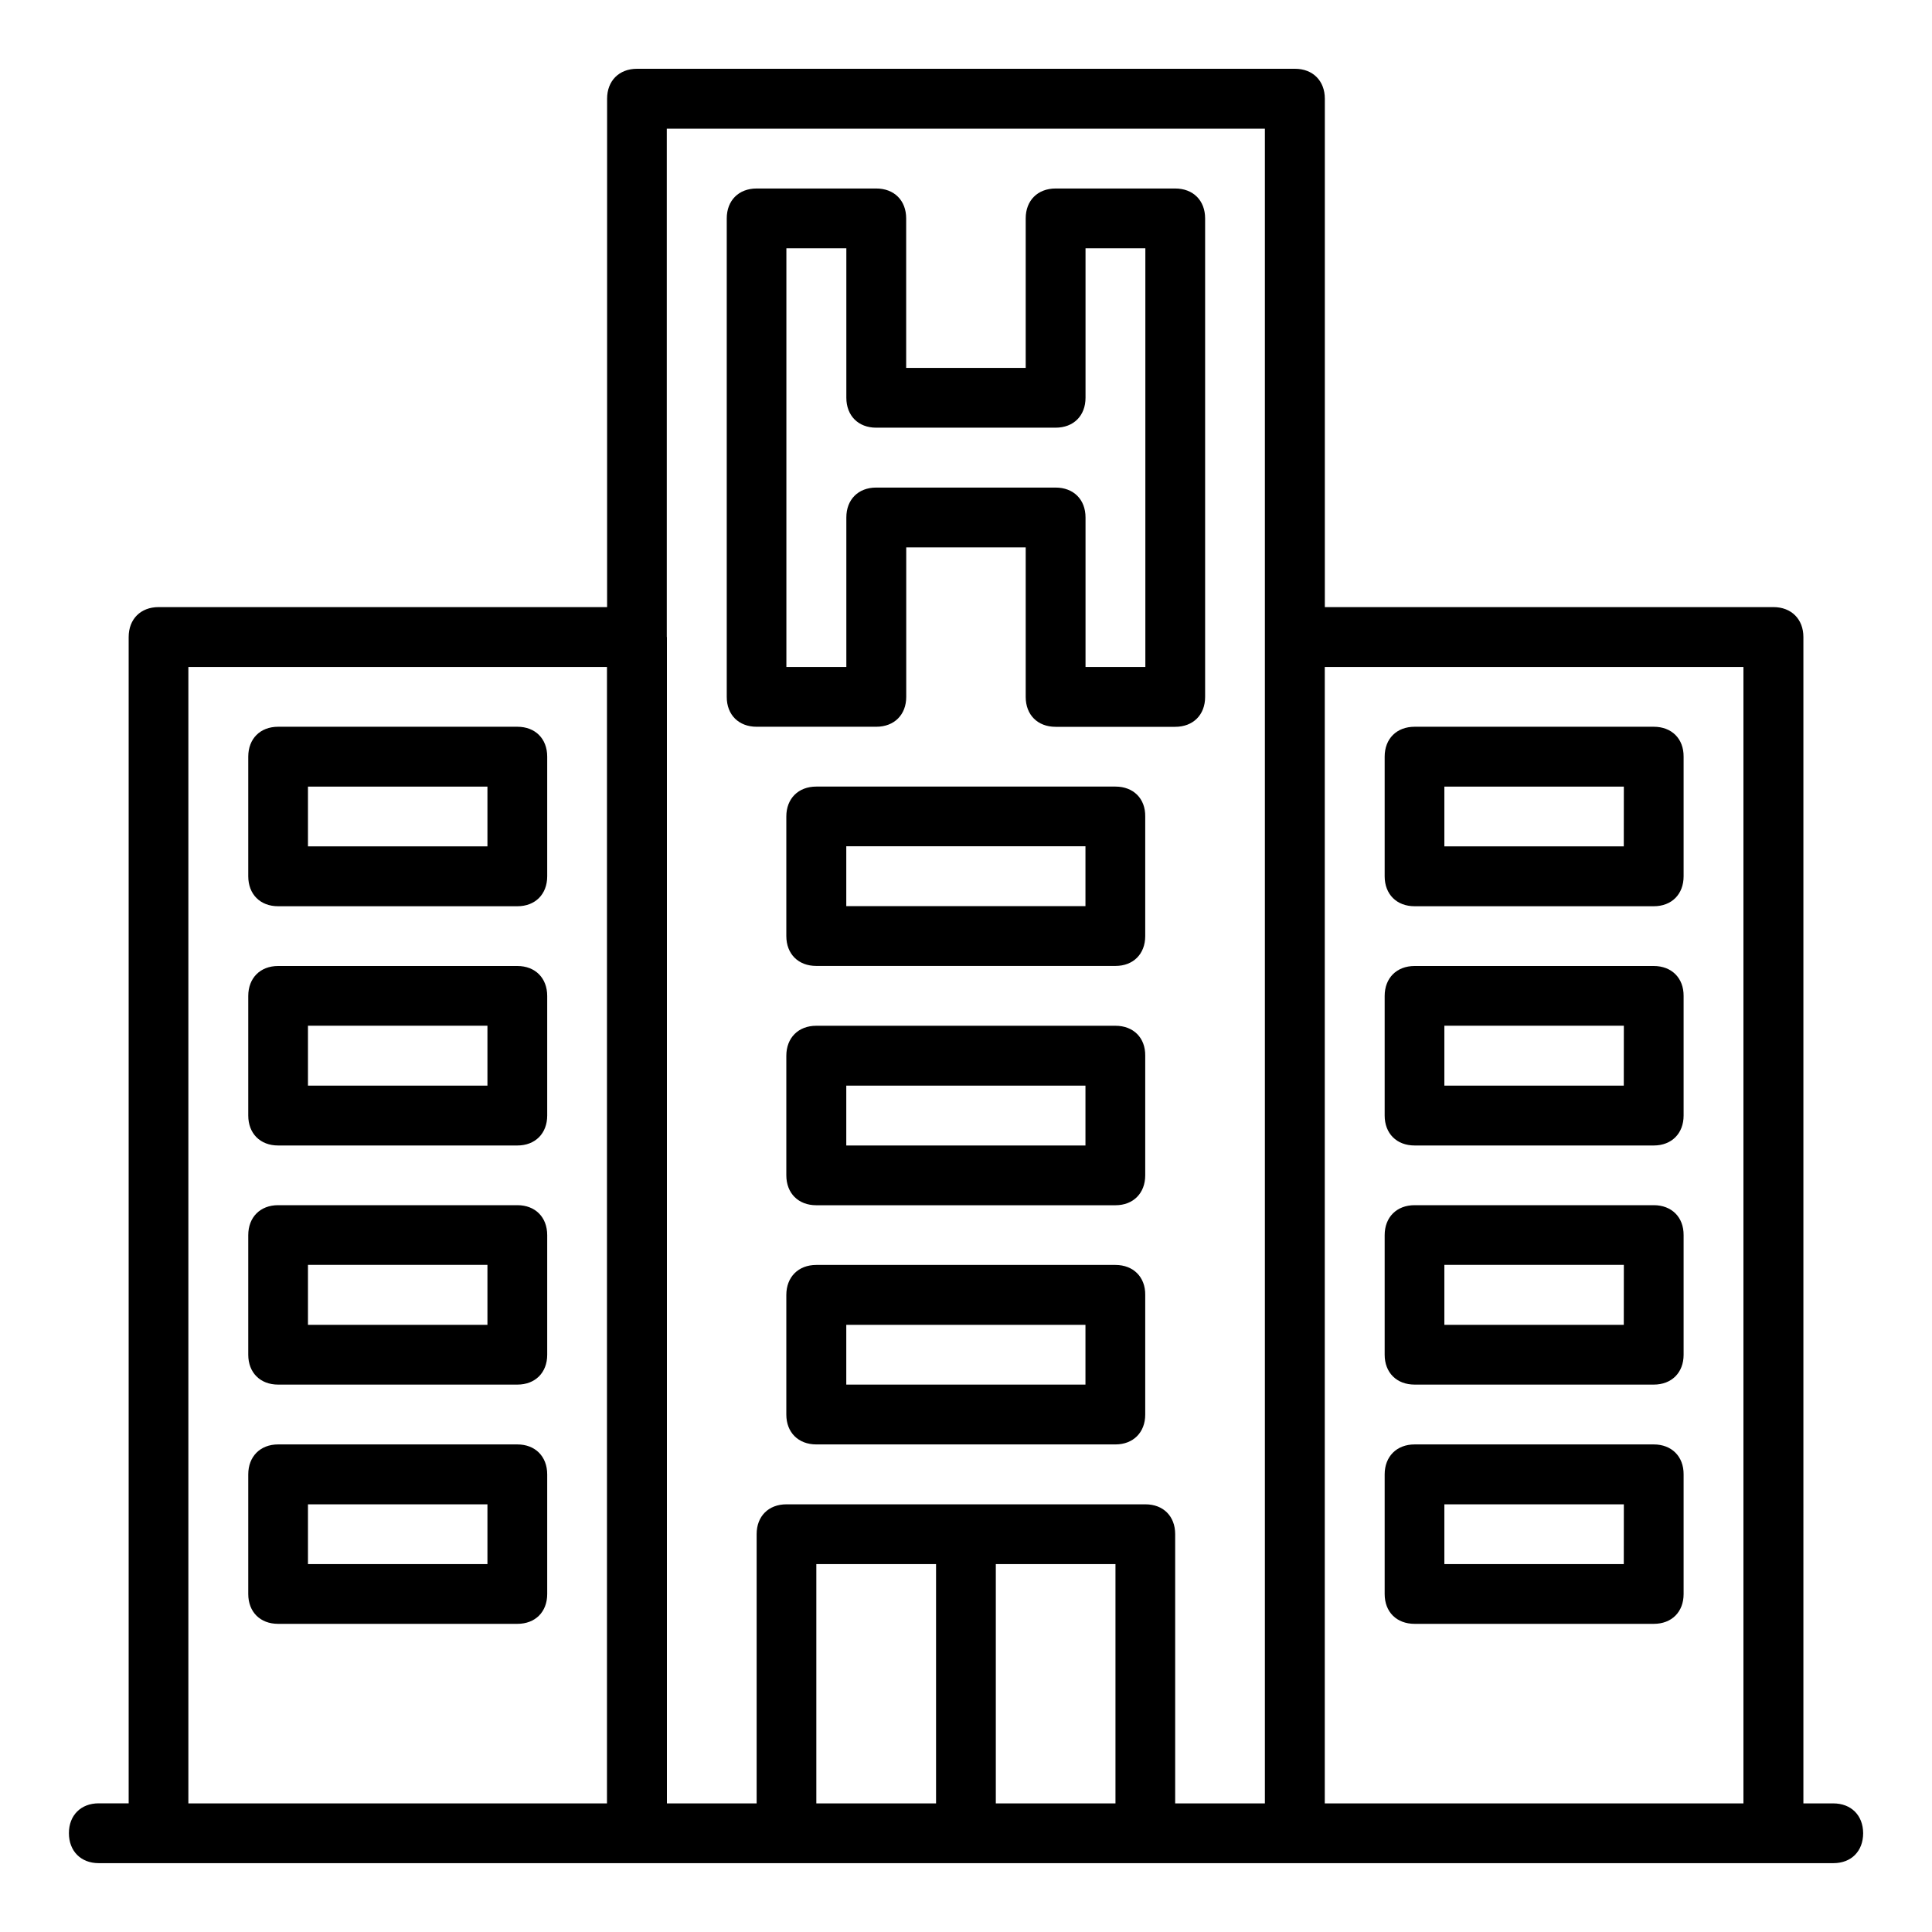
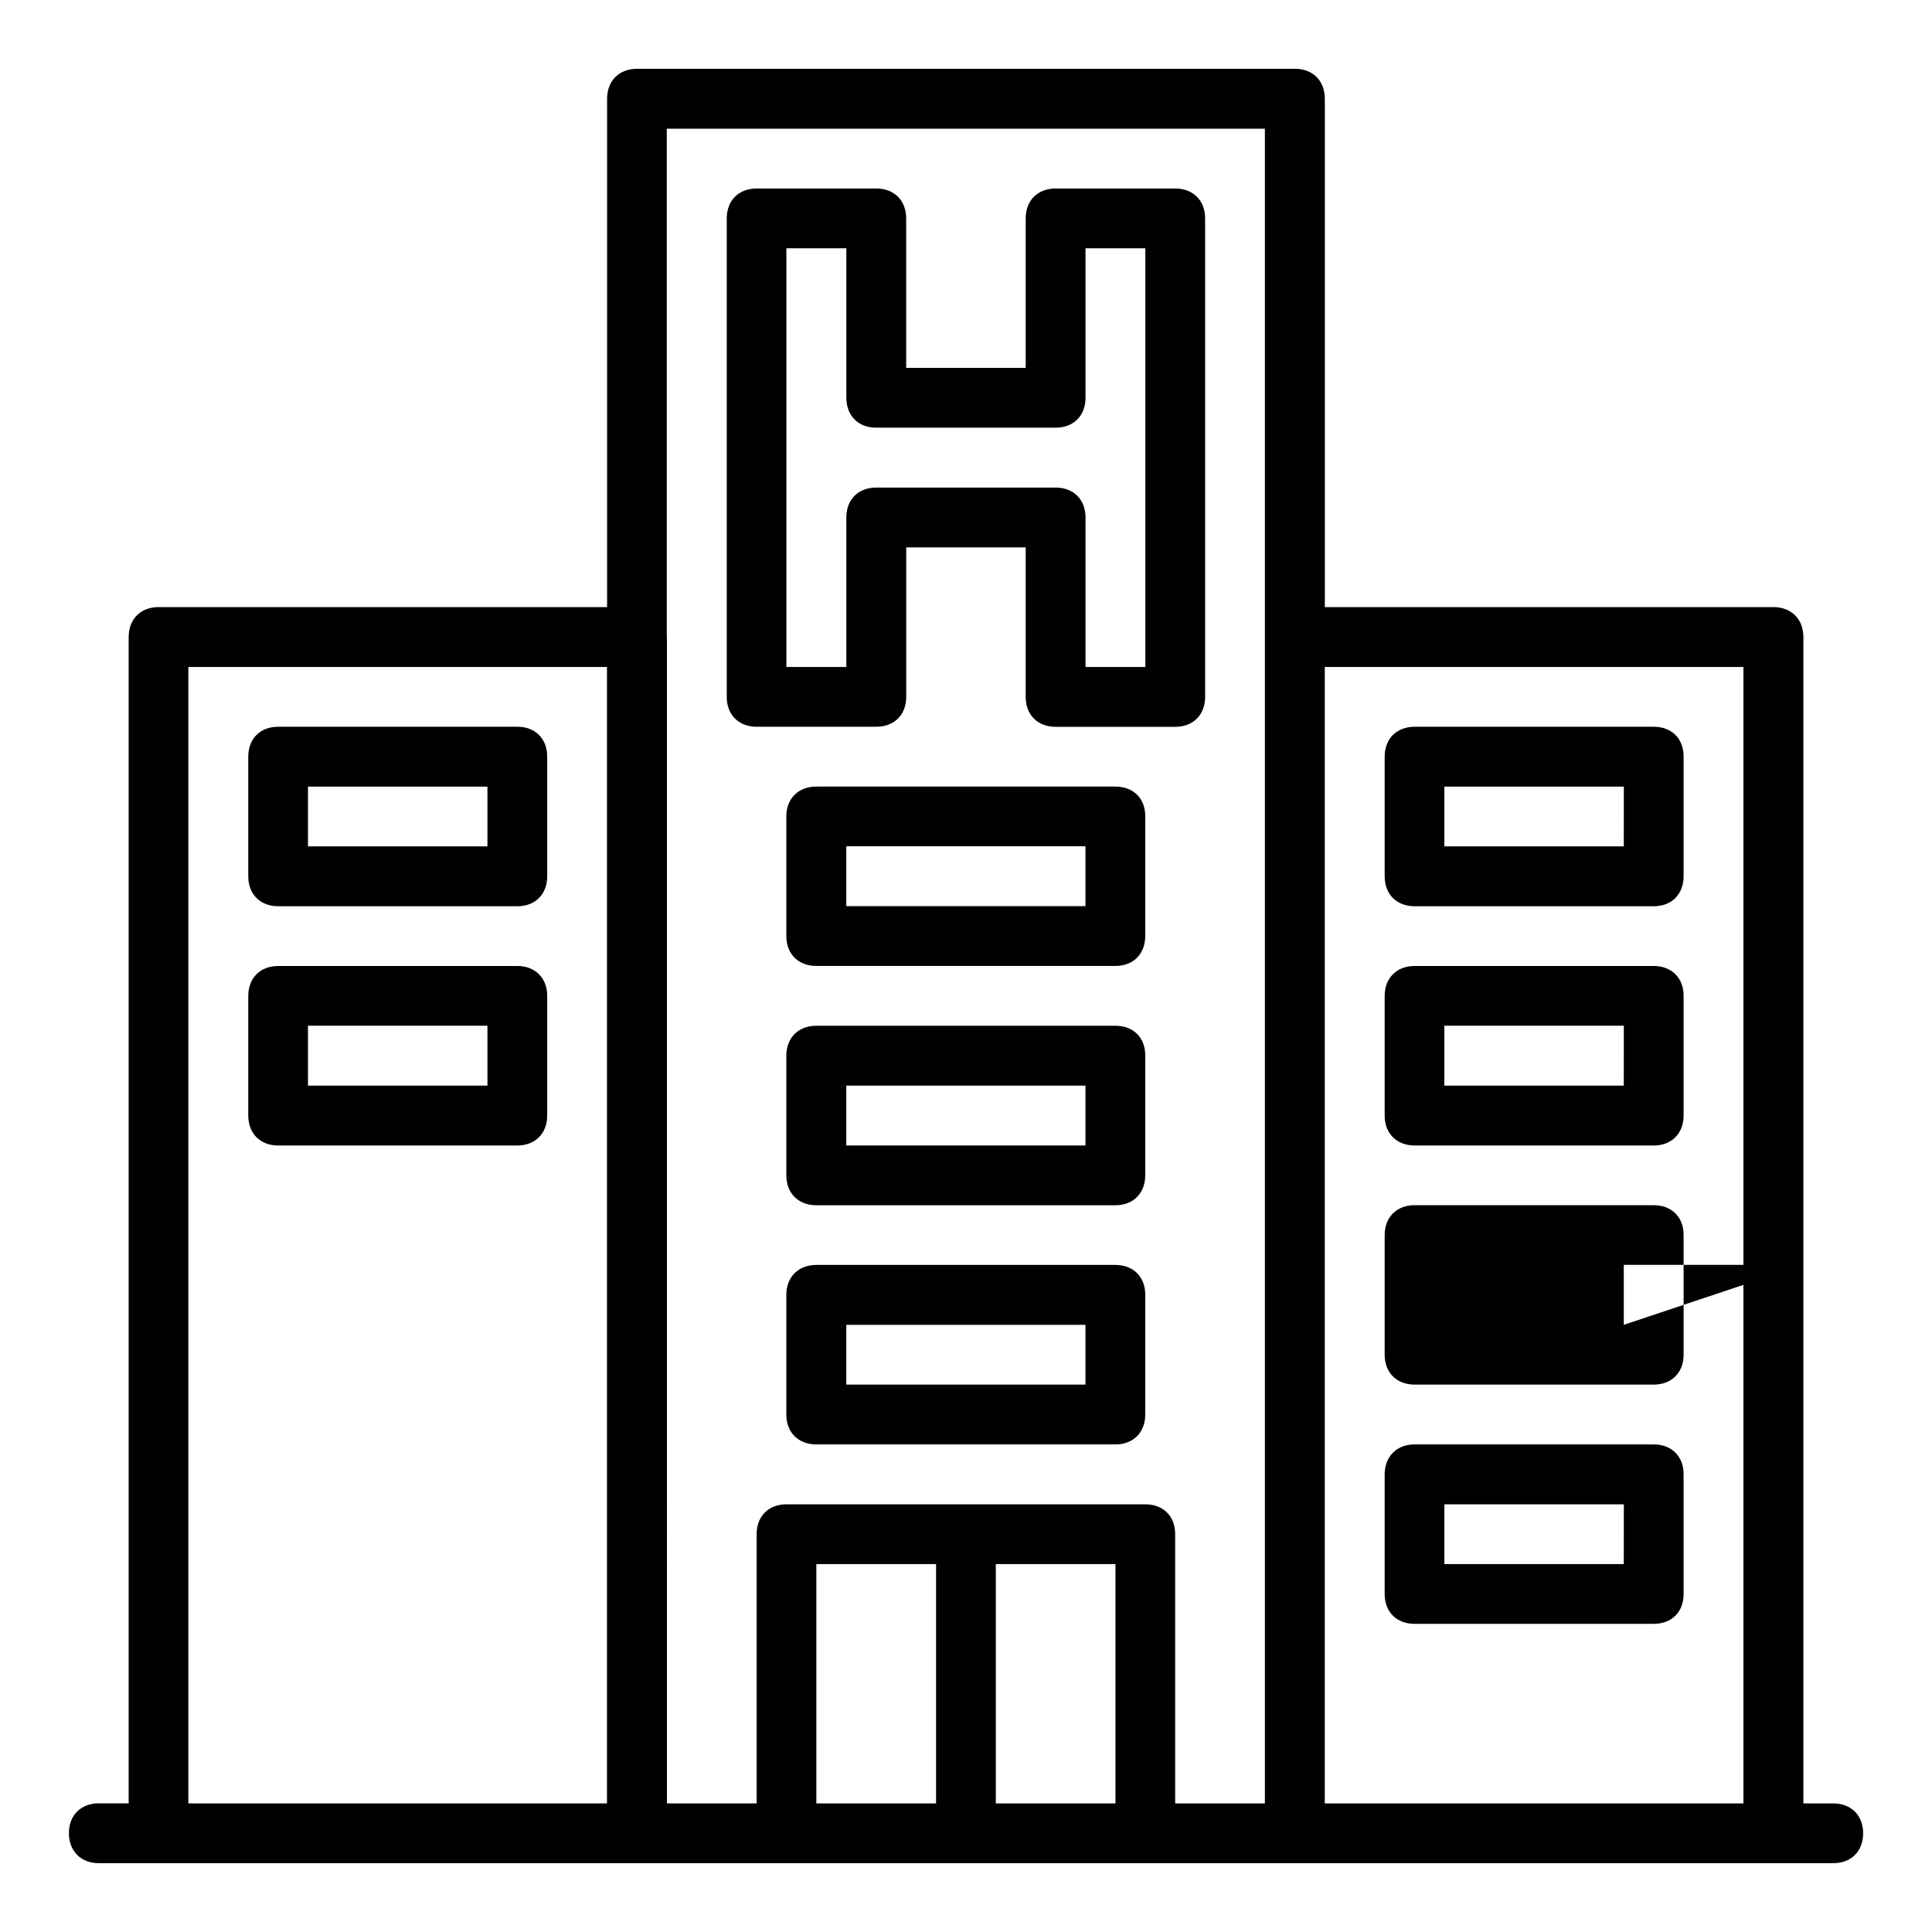
<svg xmlns="http://www.w3.org/2000/svg" version="1.1" id="Layer_1" x="0px" y="0px" width="30px" height="30px" viewBox="10 10 30 30" enable-background="new 10 10 30 30" xml:space="preserve">
  <g transform="translate(1 1)">
    <g>
      <g>
        <path d="M37.466,37.003h-0.463V18.892c0-0.279-0.188-0.465-0.465-0.465h-6.966v-7.894c0-0.279-0.187-0.465-0.463-0.465H18.892     c-0.28,0-0.465,0.188-0.465,0.465v7.894h-6.964c-0.279,0-0.465,0.186-0.465,0.465v18.11h-0.465c-0.278,0-0.463,0.187-0.463,0.463     c0,0.279,0.186,0.466,0.463,0.466h0.93h7.429h2.321h5.575h2.321h7.429h0.931c0.279,0,0.462-0.187,0.462-0.466     C37.929,37.188,37.745,37.003,37.466,37.003z M11.925,19.357h6.5v17.646h-6.5V19.357z M19.354,18.892v-7.894h9.287v7.895v18.11     h-1.393v-4.181c0-0.278-0.184-0.463-0.462-0.463h-5.574c-0.278,0-0.463,0.185-0.463,0.463v4.181h-1.393V18.892H19.354z      M21.676,33.287h1.859v3.716h-1.859V33.287z M24.463,37.003v-3.716h1.858v3.716H24.463z M29.571,37.003V19.357h6.501v17.646     H29.571L29.571,37.003z" />
        <path d="M20.749,20.285h1.857c0.28,0,0.466-0.186,0.466-0.464V17.5h1.855v2.322c0,0.279,0.186,0.464,0.465,0.464h1.856     c0.279,0,0.465-0.186,0.465-0.464v-7.431c0-0.278-0.186-0.464-0.465-0.464h-1.856c-0.279,0-0.465,0.186-0.465,0.464v2.322h-1.856     v-2.322c0-0.278-0.186-0.464-0.465-0.464h-1.857c-0.278,0-0.464,0.186-0.464,0.464v7.43C20.284,20.1,20.471,20.285,20.749,20.285     z M21.211,12.855h0.931v2.321c0,0.279,0.186,0.465,0.463,0.465h2.786c0.28,0,0.465-0.186,0.465-0.465v-2.321h0.929v6.502h-0.929     v-2.322c0-0.279-0.186-0.464-0.465-0.464h-2.786c-0.278,0-0.463,0.186-0.463,0.464v2.322h-0.931V12.855z" />
        <path d="M17.034,20.285h-3.716c-0.277,0-0.463,0.186-0.463,0.464v1.858c0,0.279,0.186,0.465,0.463,0.465h3.716     c0.277,0,0.463-0.186,0.463-0.465v-1.858C17.497,20.47,17.311,20.285,17.034,20.285z M16.569,22.142h-2.787v-0.928h2.787V22.142z     " />
        <path d="M26.321,21.214h-4.646c-0.278,0-0.465,0.186-0.465,0.464v1.857c0,0.279,0.187,0.464,0.465,0.464h4.646     c0.276,0,0.462-0.185,0.462-0.464v-1.857C26.787,21.399,26.598,21.214,26.321,21.214z M25.855,23.07h-3.714v-0.929h3.714V23.07z" />
        <path d="M26.321,24.928h-4.646c-0.278,0-0.465,0.187-0.465,0.466v1.856c0,0.279,0.187,0.465,0.465,0.465h4.646     c0.276,0,0.462-0.187,0.462-0.465v-1.856C26.787,25.113,26.598,24.928,26.321,24.928z M25.855,26.787h-3.714v-0.929h3.714V26.787     z" />
        <path d="M26.321,28.642h-4.646c-0.278,0-0.465,0.187-0.465,0.466v1.858c0,0.277,0.187,0.463,0.465,0.463h4.646     c0.276,0,0.462-0.187,0.462-0.463v-1.858C26.787,28.83,26.598,28.642,26.321,28.642z M25.855,30.5h-3.714v-0.928h3.714V30.5z" />
        <path d="M17.034,24h-3.716c-0.277,0-0.463,0.187-0.463,0.465v1.857c0,0.279,0.186,0.465,0.463,0.465h3.716     c0.277,0,0.463-0.187,0.463-0.465v-1.857C17.497,24.187,17.311,24,17.034,24z M16.569,25.858h-2.787v-0.931h2.787V25.858z" />
-         <path d="M17.034,27.714h-3.716c-0.277,0-0.463,0.187-0.463,0.465v1.858c0,0.277,0.186,0.463,0.463,0.463h3.716     c0.277,0,0.463-0.186,0.463-0.463v-1.858C17.497,27.9,17.311,27.714,17.034,27.714z M16.569,29.572h-2.787v-0.931h2.787V29.572z" />
-         <path d="M17.034,31.429h-3.716c-0.277,0-0.463,0.188-0.463,0.465v1.858c0,0.279,0.186,0.463,0.463,0.463h3.716     c0.277,0,0.463-0.184,0.463-0.463v-1.858C17.497,31.616,17.311,31.429,17.034,31.429z M16.569,33.287h-2.787v-0.928h2.787V33.287     z" />
        <path d="M34.68,20.285h-3.714c-0.279,0-0.465,0.186-0.465,0.464v1.858c0,0.279,0.186,0.465,0.465,0.465h3.714     c0.277,0,0.463-0.186,0.463-0.465v-1.858C35.145,20.47,34.957,20.285,34.68,20.285z M34.214,22.142h-2.786v-0.928h2.787     L34.214,22.142L34.214,22.142z" />
        <path d="M34.68,24h-3.714c-0.279,0-0.465,0.187-0.465,0.465v1.857c0,0.279,0.186,0.465,0.465,0.465h3.714     c0.277,0,0.463-0.187,0.463-0.465v-1.857C35.145,24.187,34.957,24,34.68,24z M34.214,25.858h-2.786v-0.931h2.787L34.214,25.858     L34.214,25.858z" />
-         <path d="M34.68,27.714h-3.714c-0.279,0-0.465,0.187-0.465,0.465v1.858c0,0.277,0.186,0.463,0.465,0.463h3.714     c0.277,0,0.463-0.186,0.463-0.463v-1.858C35.145,27.9,34.957,27.714,34.68,27.714z M34.214,29.572h-2.786v-0.931h2.787     L34.214,29.572L34.214,29.572z" />
+         <path d="M34.68,27.714h-3.714c-0.279,0-0.465,0.187-0.465,0.465v1.858c0,0.277,0.186,0.463,0.465,0.463h3.714     c0.277,0,0.463-0.186,0.463-0.463v-1.858C35.145,27.9,34.957,27.714,34.68,27.714z M34.214,29.572v-0.931h2.787     L34.214,29.572L34.214,29.572z" />
        <path d="M34.68,31.429h-3.714c-0.279,0-0.465,0.188-0.465,0.465v1.858c0,0.279,0.186,0.463,0.465,0.463h3.714     c0.277,0,0.463-0.184,0.463-0.463v-1.858C35.145,31.616,34.957,31.429,34.68,31.429z M34.214,33.287h-2.786v-0.928h2.787     L34.214,33.287L34.214,33.287z" />
      </g>
    </g>
  </g>
</svg>